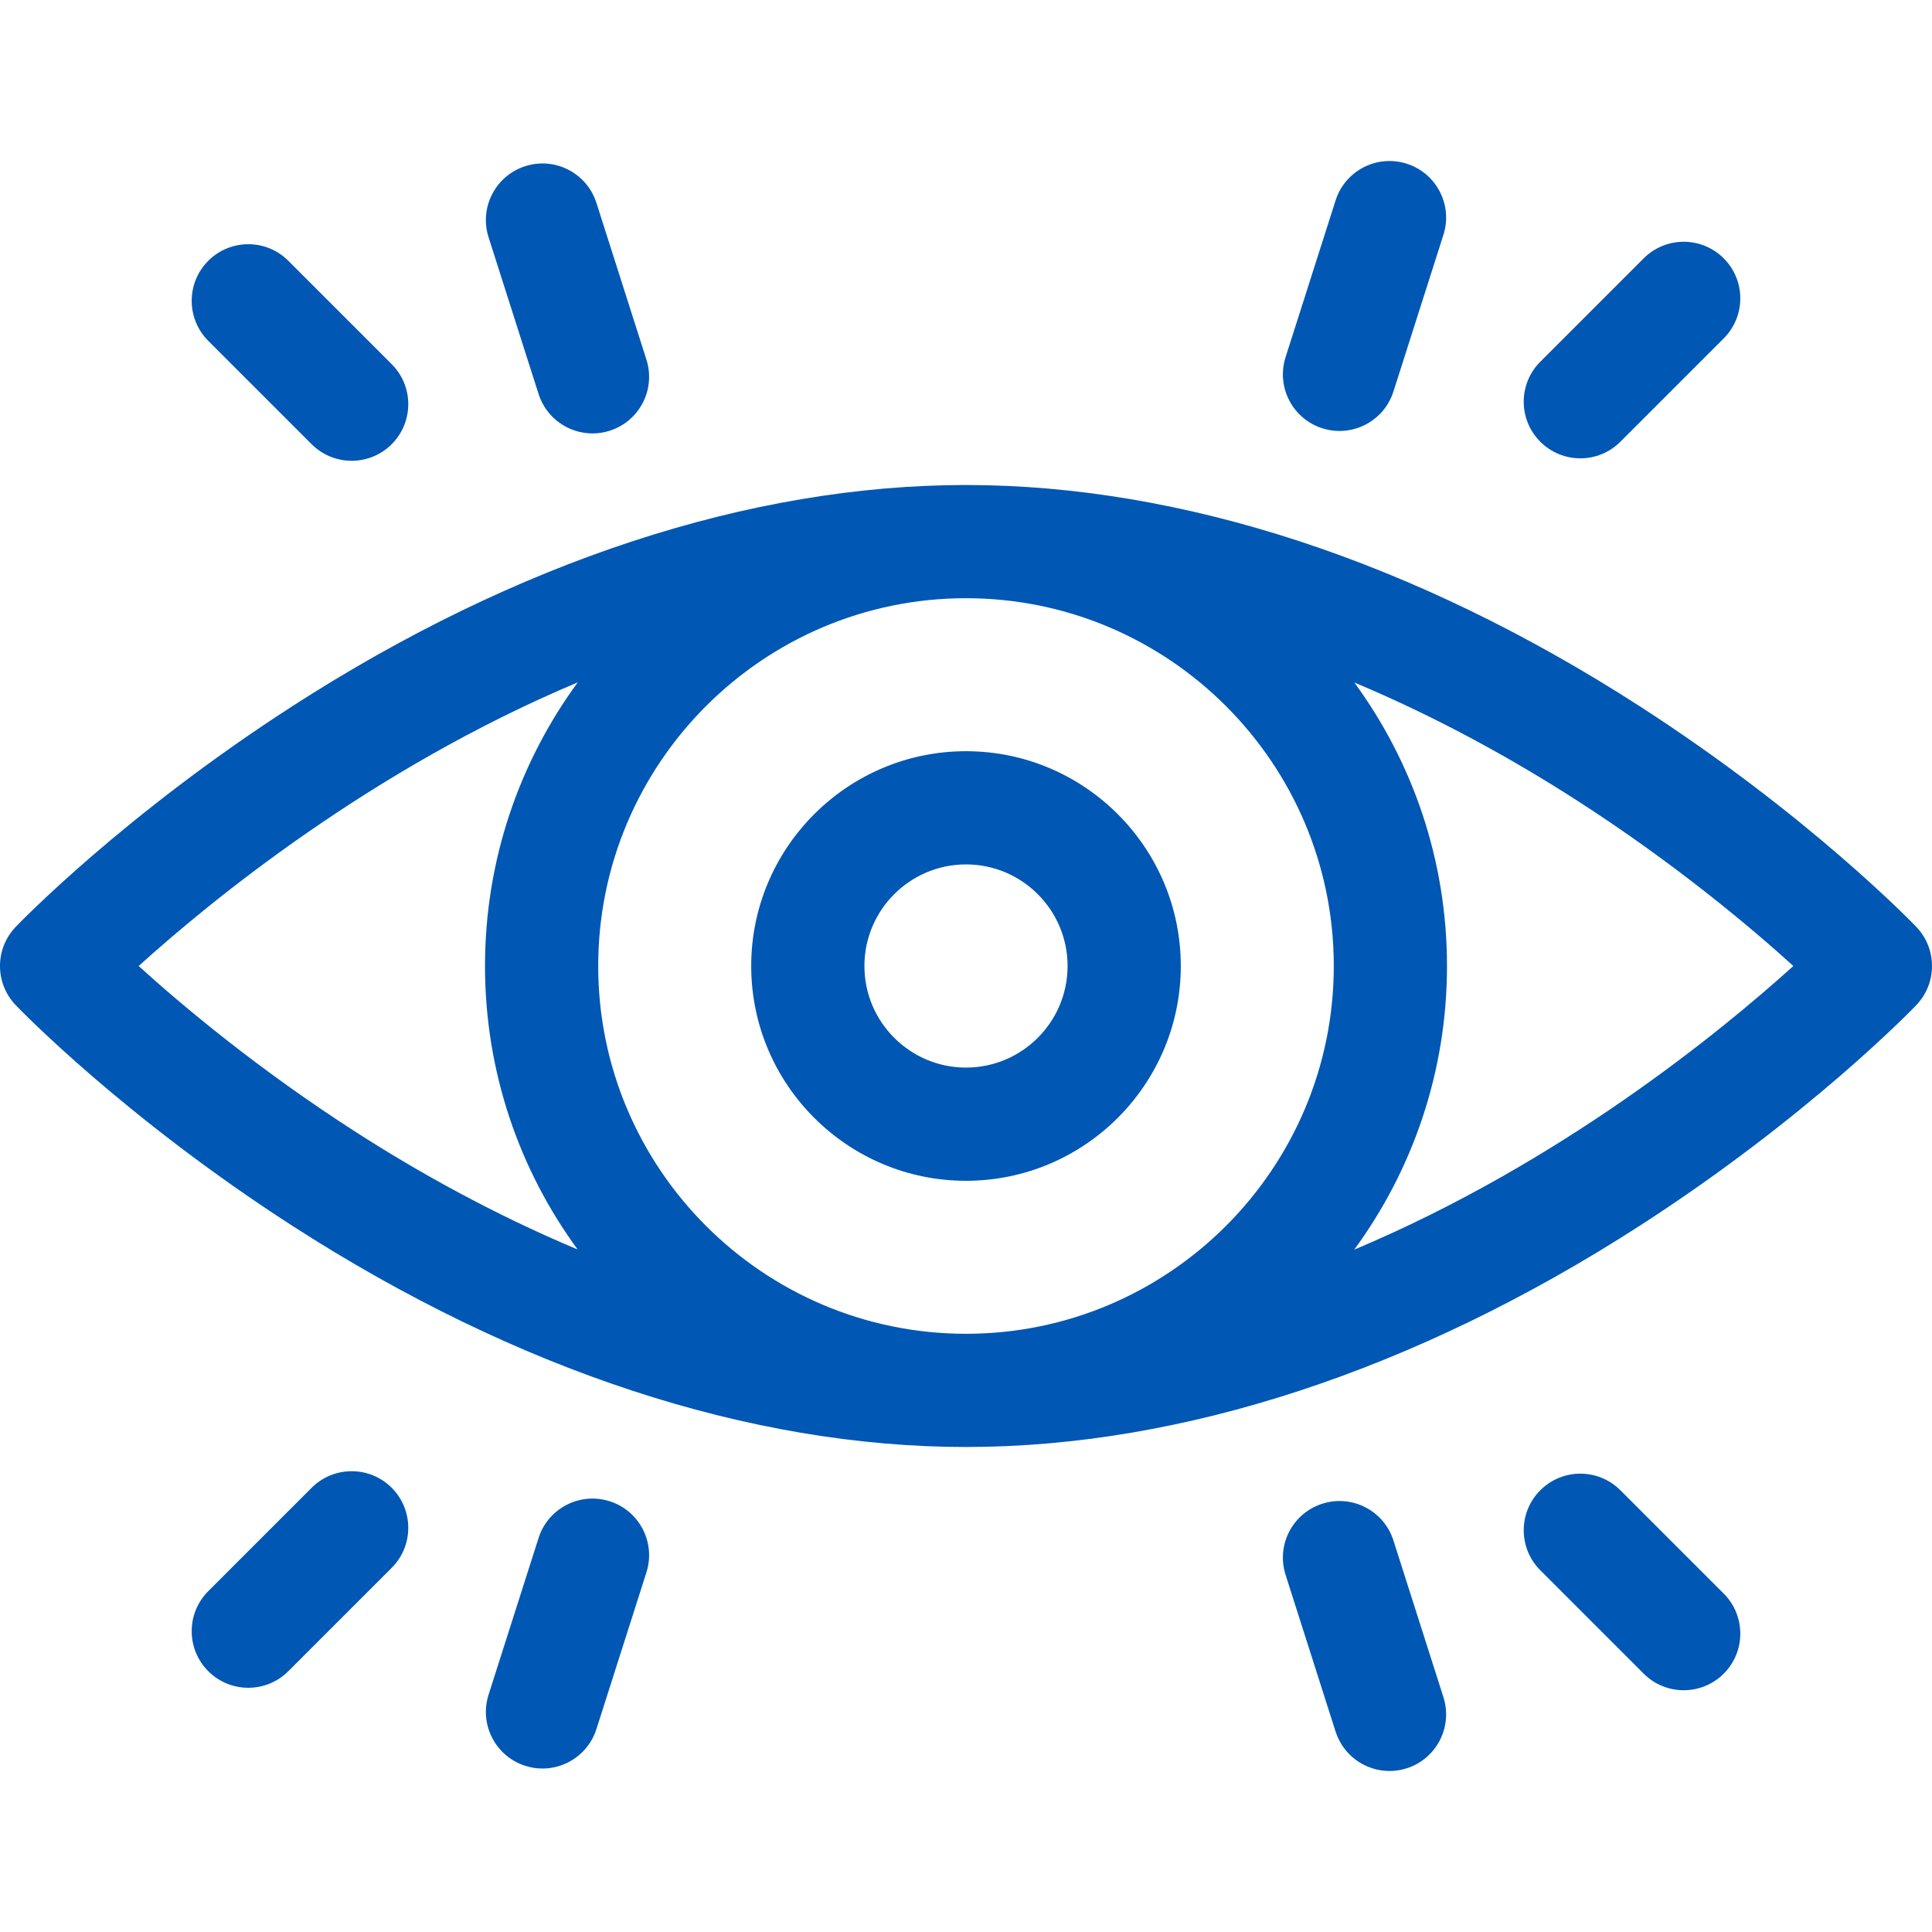
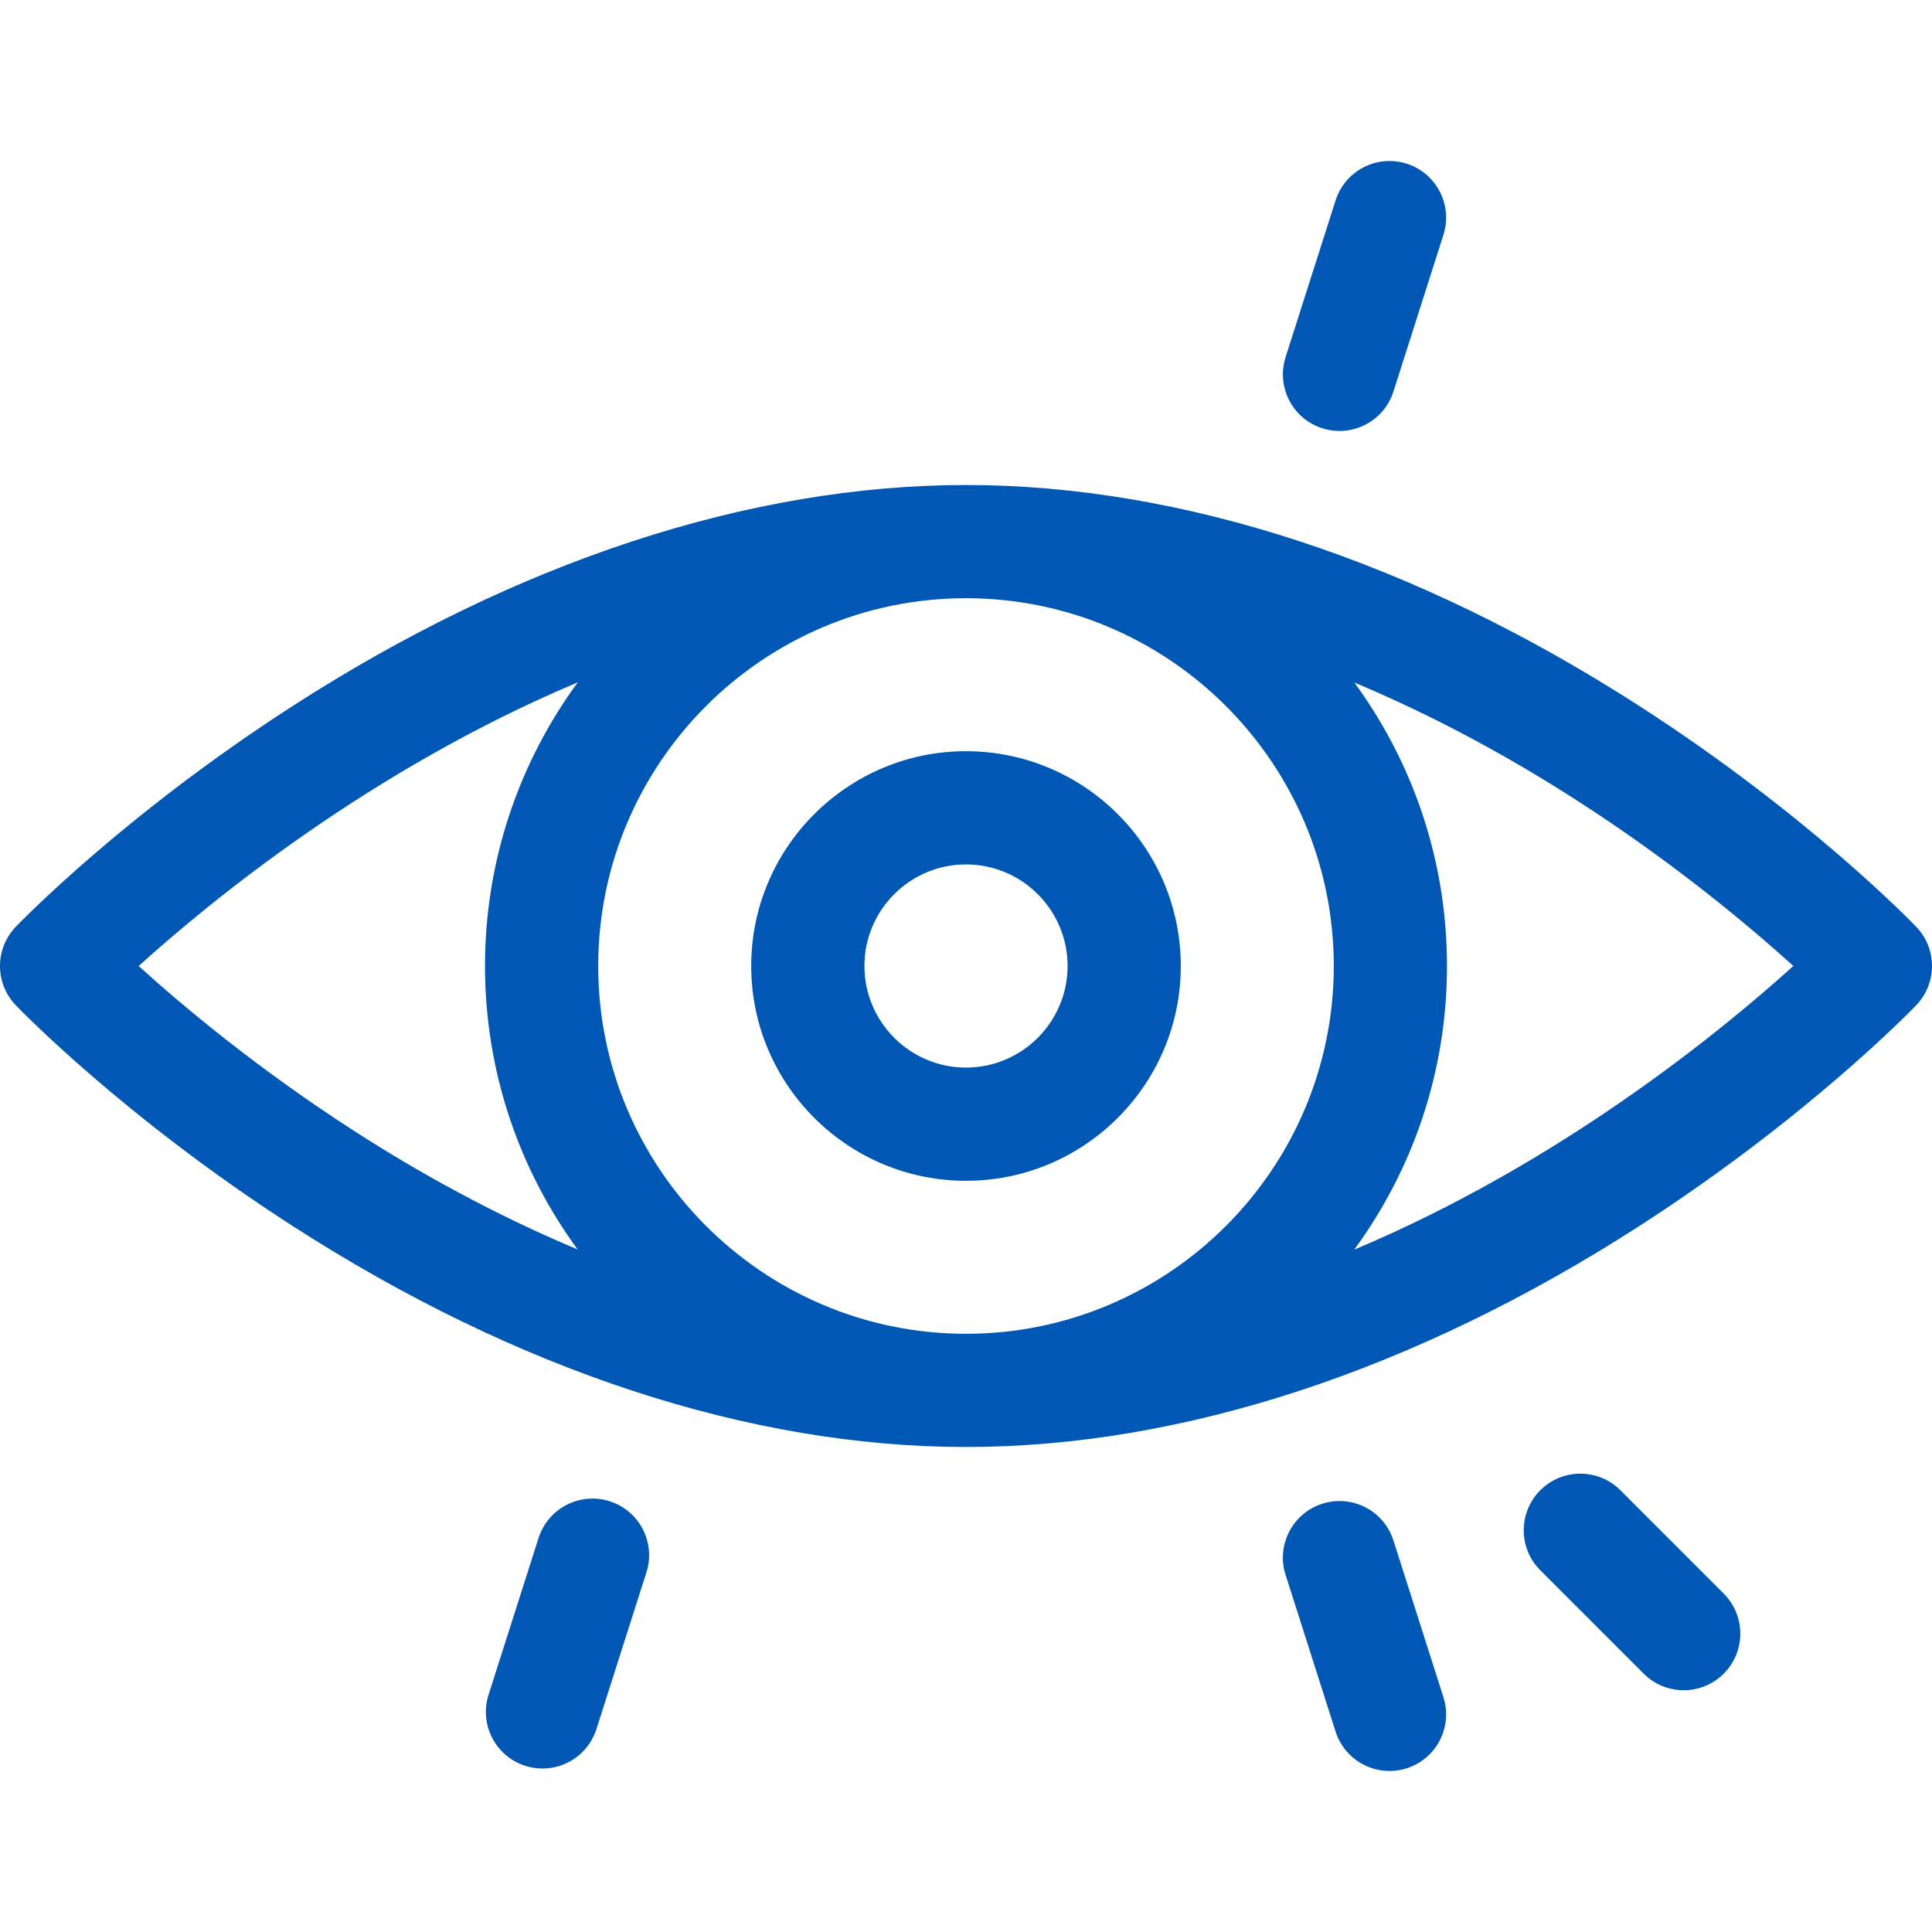
<svg xmlns="http://www.w3.org/2000/svg" id="Layer_1" enable-background="new 0 0 512 512" height="300" viewBox="0 0 512 512" width="300" version="1.1">
  <g width="100%" height="100%" transform="matrix(1,0,0,1,0,0)">
    <g>
      <path d="m507.824 245.615c-1.151-1.2-28.705-29.717-73.284-58.457-59.491-38.353-121.23-58.626-178.54-58.626s-119.049 20.273-178.54 58.627c-44.579 28.74-72.133 57.256-73.284 58.457-5.567 5.803-5.567 14.965 0 20.769 1.151 1.2 28.705 29.717 73.284 58.457 59.491 38.354 121.229 58.627 178.54 58.627s119.049-20.273 178.54-58.627c44.579-28.74 72.133-57.256 73.284-58.457 5.567-5.804 5.567-14.966 0-20.77zm-154.356 10.385c0 53.744-43.724 97.468-97.468 97.468s-97.468-43.724-97.468-97.468 43.724-97.468 97.468-97.468 97.468 43.723 97.468 97.468zm-316.724.006c19.059-17.243 61.628-52.156 116.369-75.176-15.449 21.089-24.581 47.083-24.581 75.169 0 28.068 9.119 54.047 24.551 75.128-22.603-9.475-42.566-20.709-58.735-31.094-26.017-16.709-46.091-33.592-57.604-44.027zm322.143 75.163c15.449-21.089 24.581-47.083 24.581-75.169 0-28.068-9.119-54.047-24.551-75.128 22.603 9.475 42.566 20.709 58.735 31.094 26.017 16.709 46.089 33.591 57.604 44.028-19.06 17.243-61.629 52.155-116.369 75.175z" fill="#0057b4" fill-opacity="1" data-original-color="#000000ff" stroke="none" stroke-opacity="1" />
      <path d="m256 312.922c31.387 0 56.922-25.535 56.922-56.922s-25.536-56.922-56.922-56.922-56.922 25.535-56.922 56.922 25.535 56.922 56.922 56.922zm0-83.844c14.845 0 26.922 12.077 26.922 26.922s-12.078 26.922-26.922 26.922-26.922-12.078-26.922-26.922 12.077-26.922 26.922-26.922z" fill="#0057b4" fill-opacity="1" data-original-color="#000000ff" stroke="none" stroke-opacity="1" />
-       <path d="m418.805 121.463c3.839 0 7.678-1.464 10.606-4.394l27.393-27.393c5.858-5.858 5.858-15.355 0-21.213-5.857-5.857-15.355-5.858-21.213 0l-27.393 27.393c-5.858 5.858-5.858 15.355 0 21.213 2.93 2.93 6.769 4.394 10.607 4.394z" fill="#0057b4" fill-opacity="1" data-original-color="#000000ff" stroke="none" stroke-opacity="1" />
      <path d="m350.422 113.499c1.517.483 3.053.713 4.563.713 6.353 0 12.252-4.069 14.286-10.445l13.252-41.535c2.519-7.893-1.839-16.332-9.73-18.85-7.894-2.517-16.331 1.839-18.85 9.731l-13.252 41.536c-2.518 7.892 1.839 16.332 9.731 18.85z" fill="#0057b4" fill-opacity="1" data-original-color="#000000ff" stroke="none" stroke-opacity="1" />
-       <path d="m82.589 117.72c2.929 2.929 6.768 4.394 10.606 4.394s7.678-1.464 10.606-4.394c5.858-5.858 5.858-15.355 0-21.213l-27.393-27.394c-5.857-5.858-15.355-5.858-21.213 0s-5.858 15.355 0 21.213z" fill="#0057b4" fill-opacity="1" data-original-color="#000000ff" stroke="none" stroke-opacity="1" />
-       <path d="m142.728 104.417c2.034 6.376 7.933 10.445 14.286 10.445 1.511 0 3.047-.23 4.563-.713 7.893-2.518 12.25-10.957 9.731-18.85l-13.251-41.535c-2.518-7.893-10.955-12.25-18.85-9.731-7.892 2.518-12.249 10.957-9.73 18.85z" fill="#0057b4" fill-opacity="1" data-original-color="#000000ff" stroke="none" stroke-opacity="1" />
      <path d="m429.412 394.93c-5.857-5.857-15.355-5.858-21.213 0-5.858 5.857-5.858 15.355 0 21.213l27.393 27.393c2.929 2.929 6.768 4.394 10.606 4.394s7.678-1.465 10.606-4.393c5.858-5.858 5.858-15.355 0-21.213z" fill="#0057b4" fill-opacity="1" data-original-color="#000000ff" stroke="none" stroke-opacity="1" />
      <path d="m369.271 408.232c-2.519-7.893-10.955-12.249-18.85-9.731-7.892 2.518-12.249 10.958-9.73 18.85l13.252 41.536c2.034 6.376 7.933 10.444 14.286 10.444 1.511 0 3.047-.23 4.563-.713 7.892-2.518 12.249-10.958 9.73-18.85z" fill="#0057b4" fill-opacity="1" data-original-color="#000000ff" stroke="none" stroke-opacity="1" />
-       <path d="m82.589 394.279-27.394 27.394c-5.858 5.858-5.858 15.355 0 21.213 2.929 2.929 6.768 4.394 10.606 4.394s7.678-1.464 10.606-4.394l27.394-27.394c5.858-5.858 5.858-15.355 0-21.213-5.857-5.858-15.355-5.858-21.212 0z" fill="#0057b4" fill-opacity="1" data-original-color="#000000ff" stroke="none" stroke-opacity="1" />
      <path d="m161.577 397.851c-7.889-2.515-16.331 1.839-18.849 9.731l-13.251 41.535c-2.519 7.893 1.839 16.332 9.73 18.85 1.517.483 3.053.713 4.563.713 6.353 0 12.252-4.069 14.286-10.445l13.251-41.535c2.52-7.892-1.838-16.331-9.73-18.849z" fill="#0057b4" fill-opacity="1" data-original-color="#000000ff" stroke="none" stroke-opacity="1" />
    </g>
  </g>
</svg>